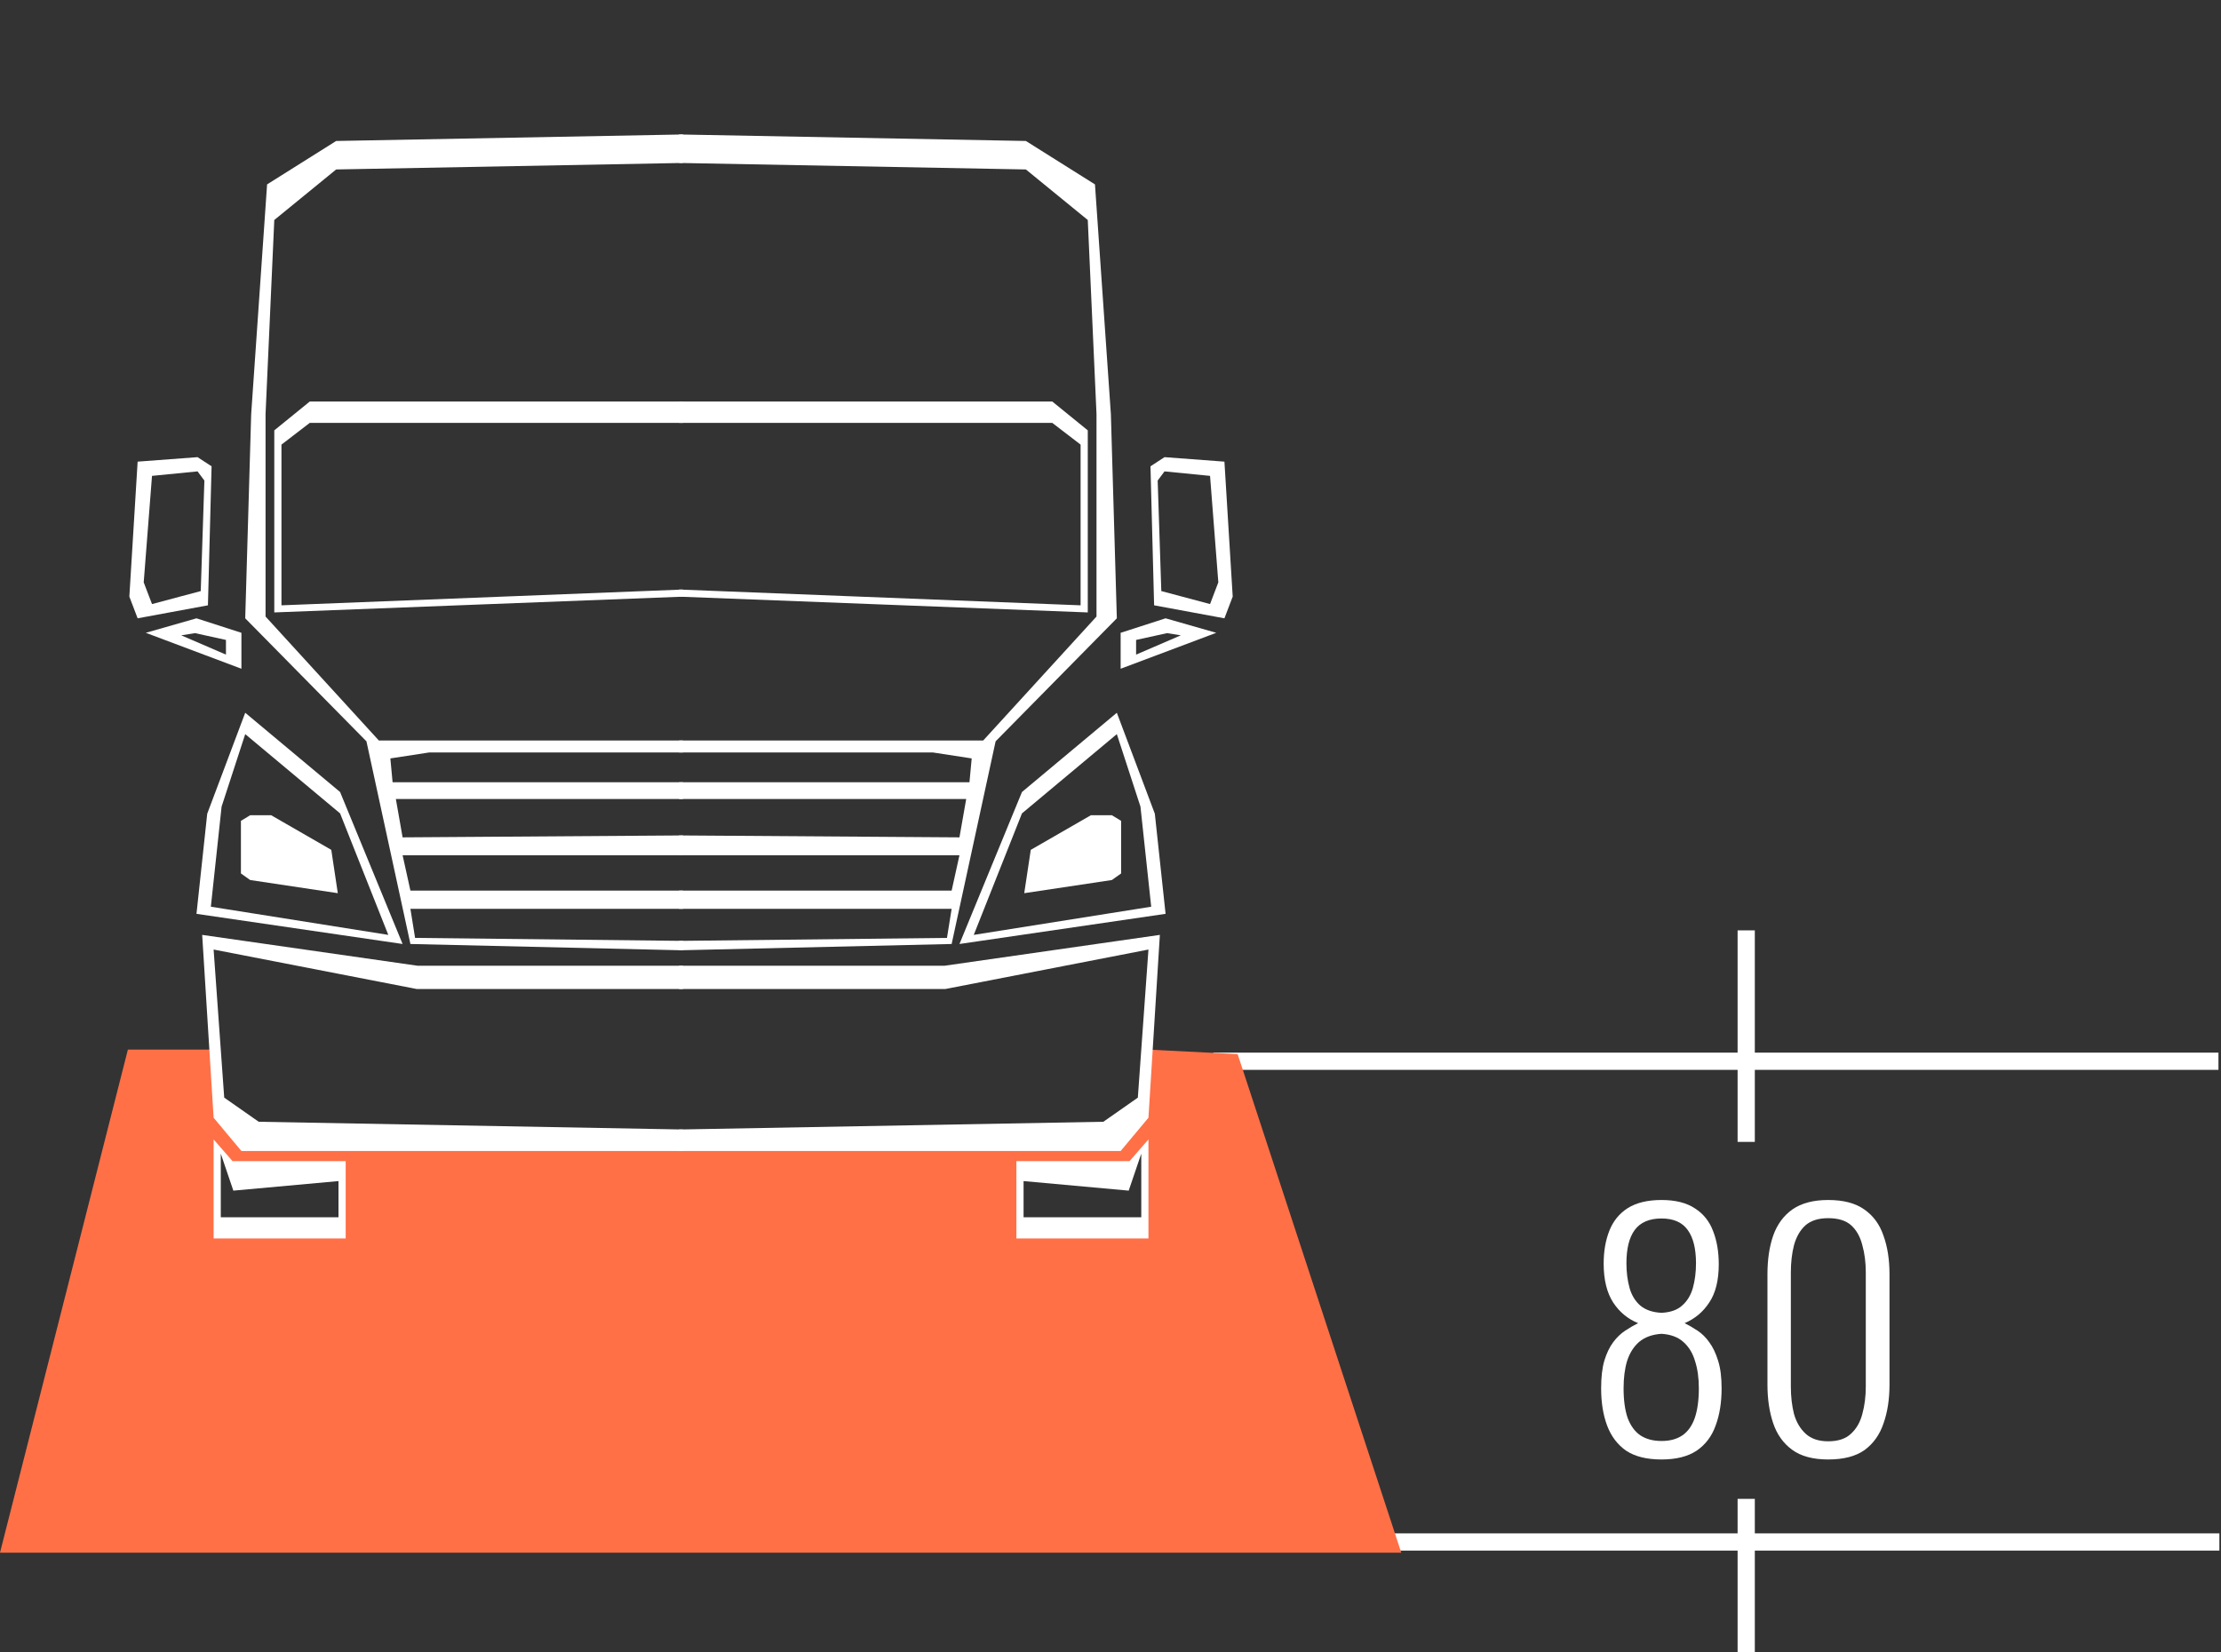
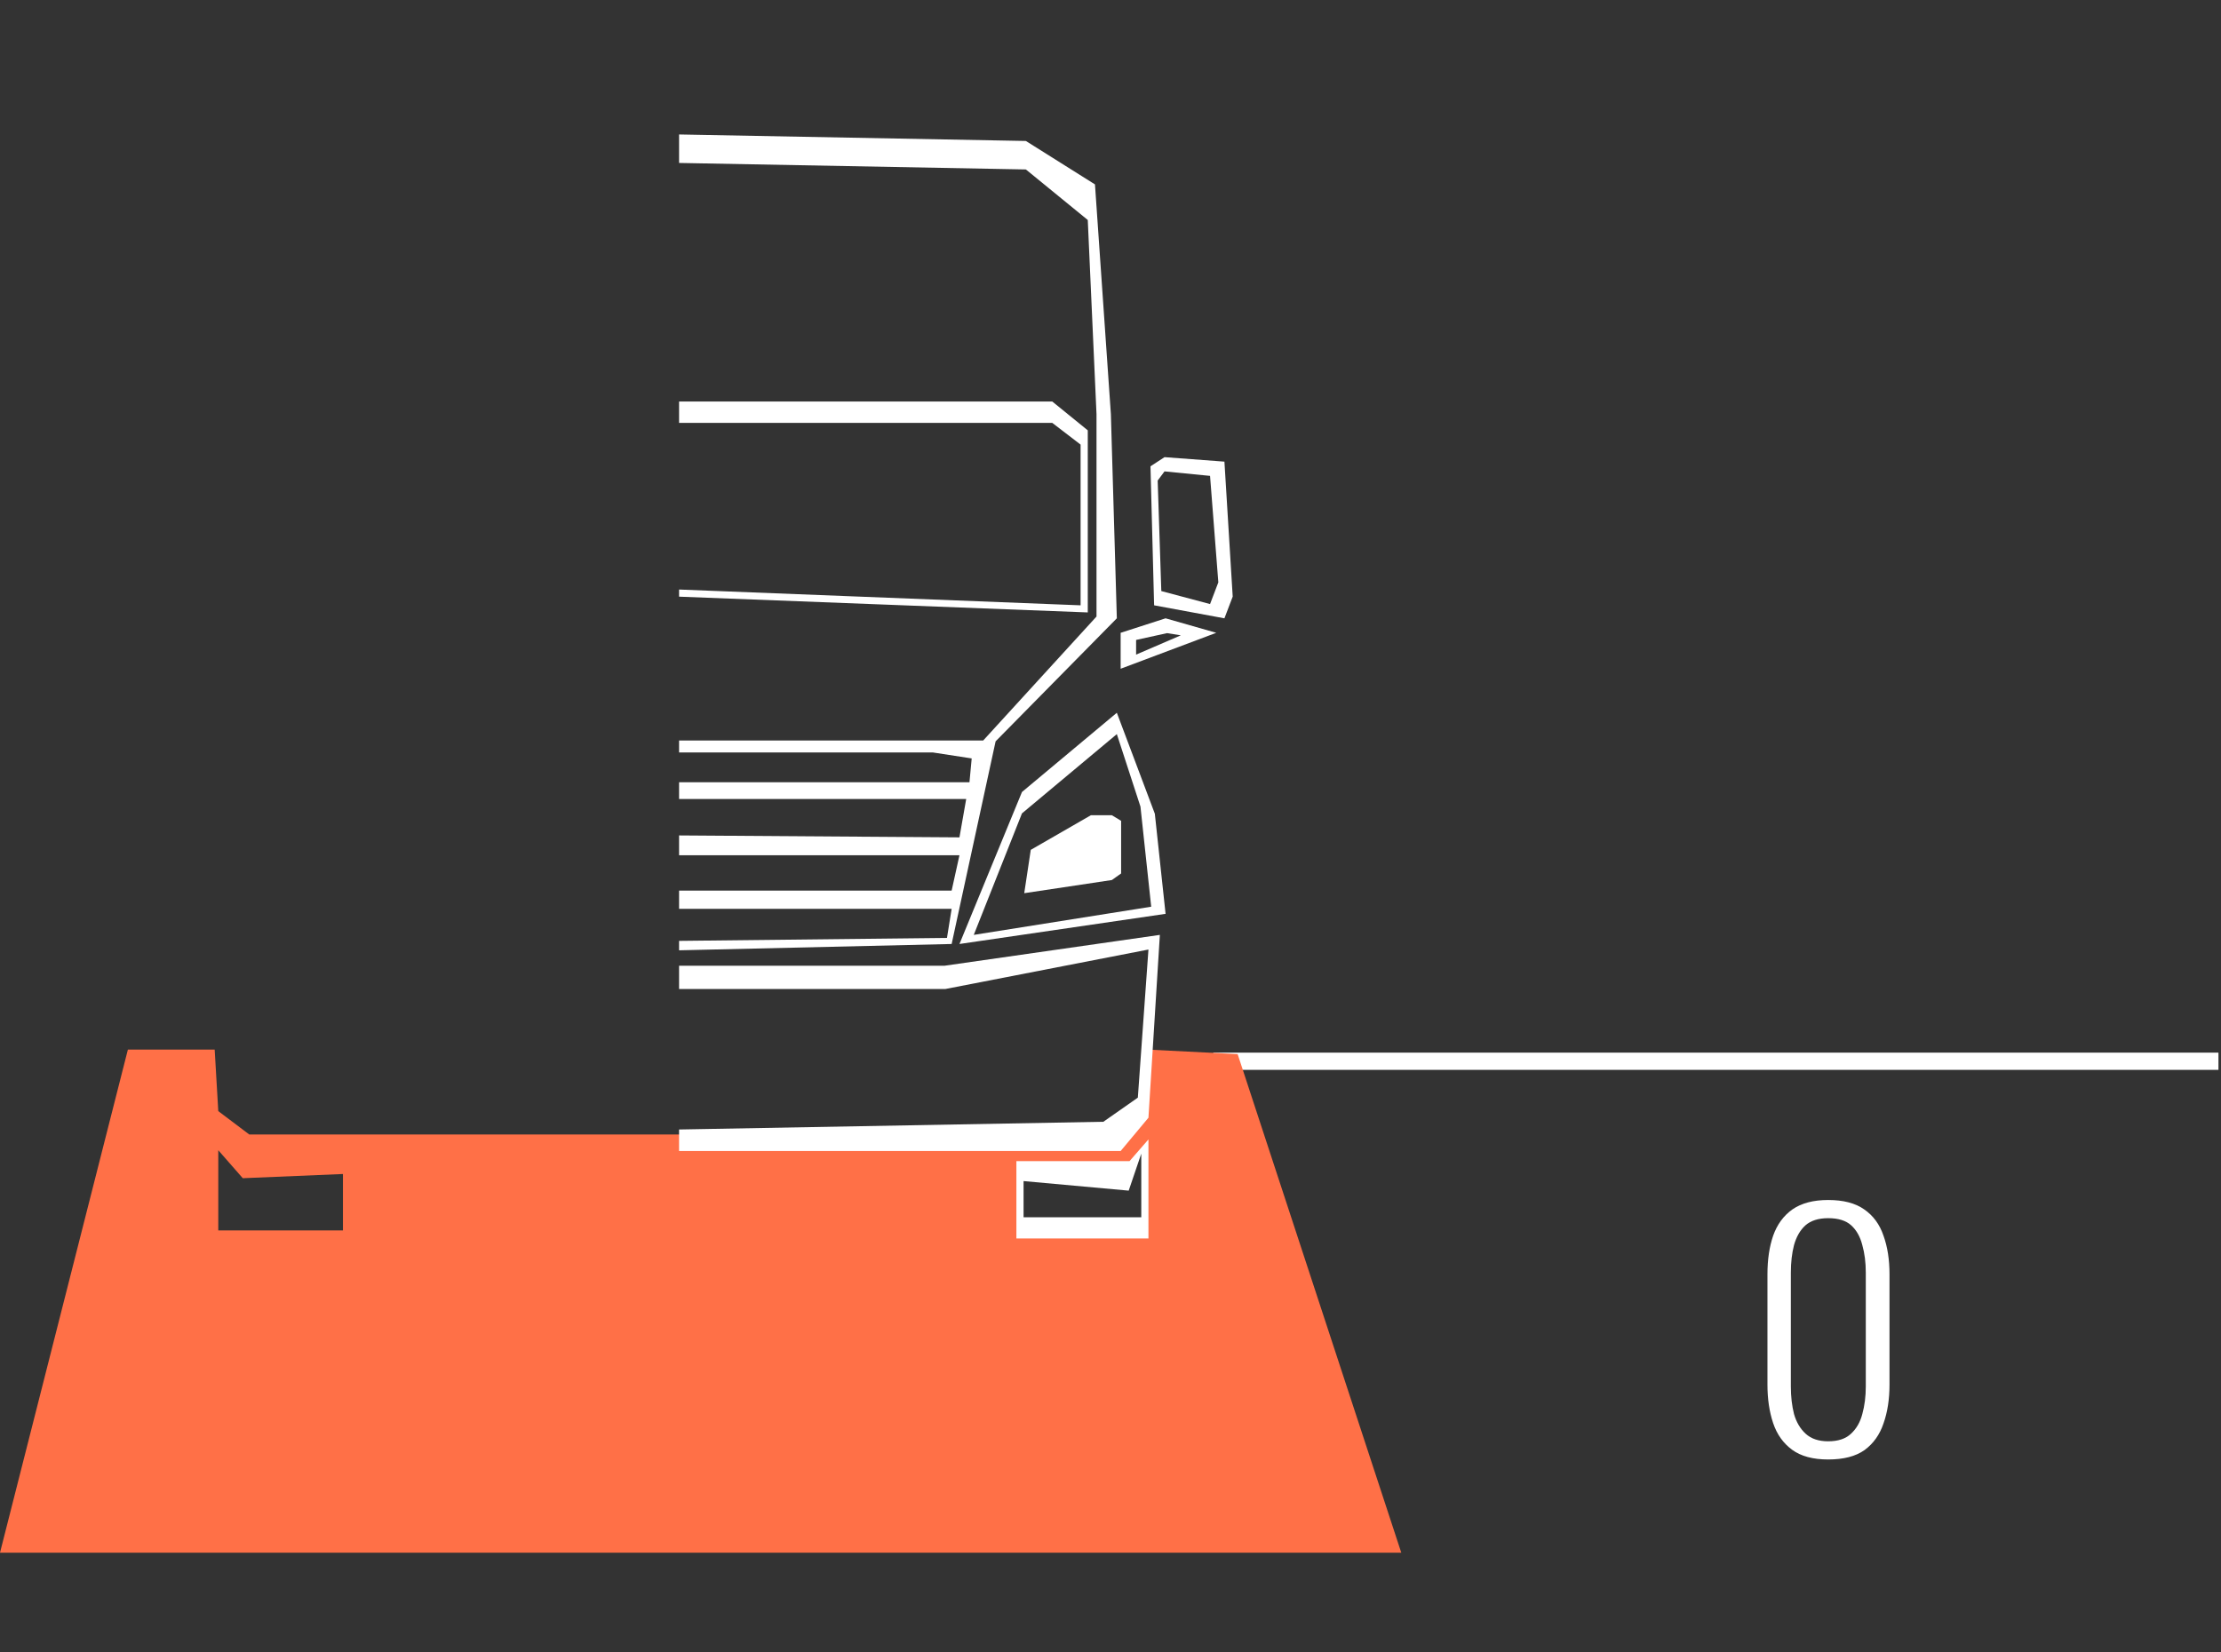
<svg xmlns="http://www.w3.org/2000/svg" width="129" height="96" viewBox="0 0 129 96" fill="none">
  <rect x="0" y="0" width="129" height="96" fill="#333333" stroke="none" />
  <path d="M128.852 61.655H98.804L70.468 61.655" stroke="white" />
-   <path d="M101.423 54.051L101.423 66.34M101.423 96L101.423 87.079" stroke="white" />
-   <path d="M128.906 89.584H98.858H70.522" stroke="white" />
-   <path d="M96.505 84.791C95.648 84.791 94.962 84.621 94.448 84.281C93.946 83.929 93.579 83.444 93.346 82.825C93.113 82.206 92.997 81.483 92.997 80.658C92.997 80.015 93.058 79.481 93.181 79.056C93.315 78.619 93.487 78.261 93.695 77.981C93.903 77.702 94.136 77.478 94.393 77.308C94.65 77.138 94.901 76.992 95.146 76.871C94.546 76.628 94.062 76.228 93.695 75.669C93.328 75.099 93.144 74.346 93.144 73.412C93.144 72.695 93.254 72.058 93.475 71.5C93.695 70.942 94.05 70.504 94.54 70.189C95.042 69.873 95.697 69.716 96.505 69.716C97.313 69.716 97.962 69.879 98.451 70.207C98.941 70.523 99.29 70.96 99.498 71.518C99.719 72.076 99.829 72.72 99.829 73.448C99.829 74.383 99.645 75.123 99.278 75.669C98.923 76.215 98.445 76.616 97.845 76.871C98.09 76.992 98.341 77.138 98.598 77.308C98.855 77.478 99.082 77.702 99.278 77.981C99.486 78.261 99.657 78.619 99.792 79.056C99.927 79.481 99.994 80.015 99.994 80.658C99.994 81.483 99.878 82.206 99.645 82.825C99.425 83.444 99.057 83.929 98.543 84.281C98.029 84.621 97.35 84.791 96.505 84.791ZM96.505 83.717C96.994 83.717 97.398 83.607 97.717 83.389C98.035 83.171 98.274 82.837 98.433 82.388C98.592 81.926 98.672 81.35 98.672 80.658C98.672 80.051 98.598 79.523 98.451 79.074C98.317 78.613 98.09 78.243 97.772 77.963C97.466 77.684 97.043 77.526 96.505 77.49C95.966 77.526 95.531 77.684 95.201 77.963C94.882 78.243 94.65 78.613 94.503 79.074C94.368 79.523 94.301 80.051 94.301 80.658C94.301 81.35 94.38 81.926 94.54 82.388C94.711 82.837 94.956 83.171 95.274 83.389C95.605 83.607 96.015 83.717 96.505 83.717ZM96.505 76.27C97.019 76.246 97.417 76.106 97.698 75.851C97.992 75.596 98.2 75.257 98.323 74.832C98.445 74.395 98.507 73.915 98.507 73.393C98.507 72.544 98.347 71.9 98.029 71.463C97.711 71.014 97.203 70.79 96.505 70.79C95.795 70.79 95.274 71.014 94.944 71.463C94.625 71.9 94.466 72.544 94.466 73.393C94.466 73.915 94.528 74.395 94.65 74.832C94.772 75.257 94.98 75.596 95.274 75.851C95.58 76.106 95.99 76.246 96.505 76.27Z" fill="white" />
  <path d="M106.183 84.791C105.302 84.791 104.604 84.603 104.09 84.227C103.576 83.85 103.208 83.334 102.988 82.679C102.767 82.023 102.657 81.277 102.657 80.439L102.657 74.031C102.657 73.181 102.767 72.434 102.988 71.791C103.22 71.136 103.594 70.626 104.108 70.262C104.635 69.898 105.326 69.716 106.183 69.716C107.065 69.716 107.763 69.898 108.277 70.262C108.803 70.626 109.177 71.136 109.397 71.791C109.63 72.434 109.746 73.181 109.746 74.031L109.746 80.439C109.746 81.289 109.63 82.042 109.397 82.697C109.177 83.353 108.809 83.868 108.295 84.245C107.781 84.609 107.077 84.791 106.183 84.791ZM106.183 83.735C106.759 83.735 107.199 83.589 107.506 83.298C107.824 83.007 108.044 82.624 108.167 82.151C108.301 81.665 108.369 81.131 108.369 80.549L108.369 73.94C108.369 73.345 108.301 72.811 108.167 72.337C108.044 71.852 107.83 71.469 107.524 71.19C107.218 70.911 106.771 70.772 106.183 70.772C105.62 70.772 105.179 70.911 104.861 71.19C104.555 71.469 104.335 71.852 104.2 72.337C104.077 72.811 104.016 73.345 104.016 73.94L104.016 80.549C104.016 81.131 104.077 81.665 104.2 82.151C104.335 82.624 104.561 83.007 104.879 83.298C105.198 83.589 105.632 83.735 106.183 83.735Z" fill="white" />
  <path fill-rule="evenodd" clip-rule="evenodd" d="M81.389 90.206L71.885 61.241L66.669 60.978L66.209 64.79L63.614 65.91H14.478L12.678 64.552L12.469 60.978L7.428 60.978L1.25468e-05 90.206H81.389ZM59.246 71.619V67.862L65.395 68.212L66.435 66.755V71.619H59.246ZM12.678 66.825L14.101 68.45L19.919 68.206V71.482H12.678V66.825Z" fill="#FF7047" />
-   <path fill-rule="evenodd" clip-rule="evenodd" d="M21.284 43.069L23.838 54.843L39.669 55.21V54.662L24.109 54.489L23.838 52.802H39.669V51.742H23.838L23.384 49.687H39.669V48.536L23.384 48.648L22.992 46.42H39.669V45.446H22.802L22.673 44.062L24.924 43.716H39.669V43.022H22.006L15.424 35.819V24.057L15.931 12.781L19.525 9.845L39.669 9.467V7.812L19.525 8.19L15.513 10.713L14.589 24.057L14.243 35.922L21.284 43.069ZM39.669 23.327H17.992L15.931 25.002V35.58L39.669 34.664V34.25L16.348 35.167V25.83L17.992 24.568H39.669V23.327ZM19.753 46.013L23.384 54.843L11.412 53.091L12.036 47.275L14.243 41.409L19.753 46.013ZM11.743 54.314L24.242 56.105H39.669V66.871H14.022L12.407 64.935L11.743 54.314ZM20.077 67.458V71.95H12.407V66.197L13.505 67.458H20.077ZM14.022 38.852V36.764L11.412 35.922L8.468 36.764L14.022 38.852ZM12.077 35.167L12.289 27.091L11.474 26.559L7.994 26.82L7.513 34.66L7.994 35.922L12.077 35.167ZM19.753 47.255L22.553 54.314L12.247 52.677L12.871 46.861L14.243 42.65L19.753 47.255ZM12.407 55.165L24.208 57.459H39.669V65.62L15.026 65.171L13.023 63.769L12.407 55.165ZM19.66 68.617V70.72H12.824V67.024L13.553 69.172L19.66 68.617ZM13.124 38.031V37.178L11.326 36.783L10.527 36.911L13.124 38.031ZM11.66 34.339L11.871 27.919L11.474 27.386L8.829 27.647L8.347 33.833L8.829 35.094L11.66 34.339Z" fill="white" />
-   <path d="M13.993 47.688L14.531 47.363H15.751L19.242 49.374L19.62 51.891L14.531 51.127L13.993 50.745V47.688Z" fill="white" />
  <path fill-rule="evenodd" clip-rule="evenodd" d="M57.827 43.069L55.273 54.843L39.442 55.21V54.662L55.002 54.489L55.273 52.802H39.442V51.742H55.273L55.727 49.687H39.442V48.536L55.727 48.648L56.119 46.42H39.442V45.446H56.309L56.438 44.062L54.187 43.716H39.442V43.022H57.105L63.687 35.819V24.057L63.18 12.781L59.585 9.845L39.442 9.467V7.812L59.585 8.19L63.598 10.713L64.522 24.057L64.868 35.922L57.827 43.069ZM39.442 23.327H61.118L63.18 25.002V35.58L39.442 34.664V34.25L62.763 35.167V25.83L61.118 24.568H39.442V23.327ZM59.358 46.013L55.727 54.843L67.699 53.091L67.075 47.275L64.868 41.409L59.358 46.013ZM67.367 54.314L54.869 56.105H39.442V66.871H65.089L66.704 64.935L67.367 54.314ZM59.034 67.458V71.95H66.704V66.197L65.606 67.458H59.034ZM65.089 38.852V36.764L67.699 35.922L70.643 36.764L65.089 38.852ZM67.033 35.167L66.822 27.091L67.637 26.559L71.117 26.82L71.598 34.66L71.117 35.922L67.033 35.167ZM59.358 47.255L56.558 54.314L66.864 52.677L66.24 46.861L64.868 42.65L59.358 47.255ZM66.704 55.165L54.903 57.459H39.442V65.62L64.085 65.171L66.088 63.769L66.704 55.165ZM59.451 68.617V70.72H66.287V67.024L65.557 69.172L59.451 68.617ZM65.987 38.031V37.178L67.785 36.783L68.584 36.911L65.987 38.031ZM67.451 34.339L67.24 27.919L67.637 27.386L70.282 27.647L70.763 33.833L70.282 35.094L67.451 34.339Z" fill="white" />
  <path d="M65.117 47.688L64.58 47.363H63.36L59.869 49.374L59.49 51.891L64.58 51.127L65.117 50.745V47.688Z" fill="white" />
</svg>